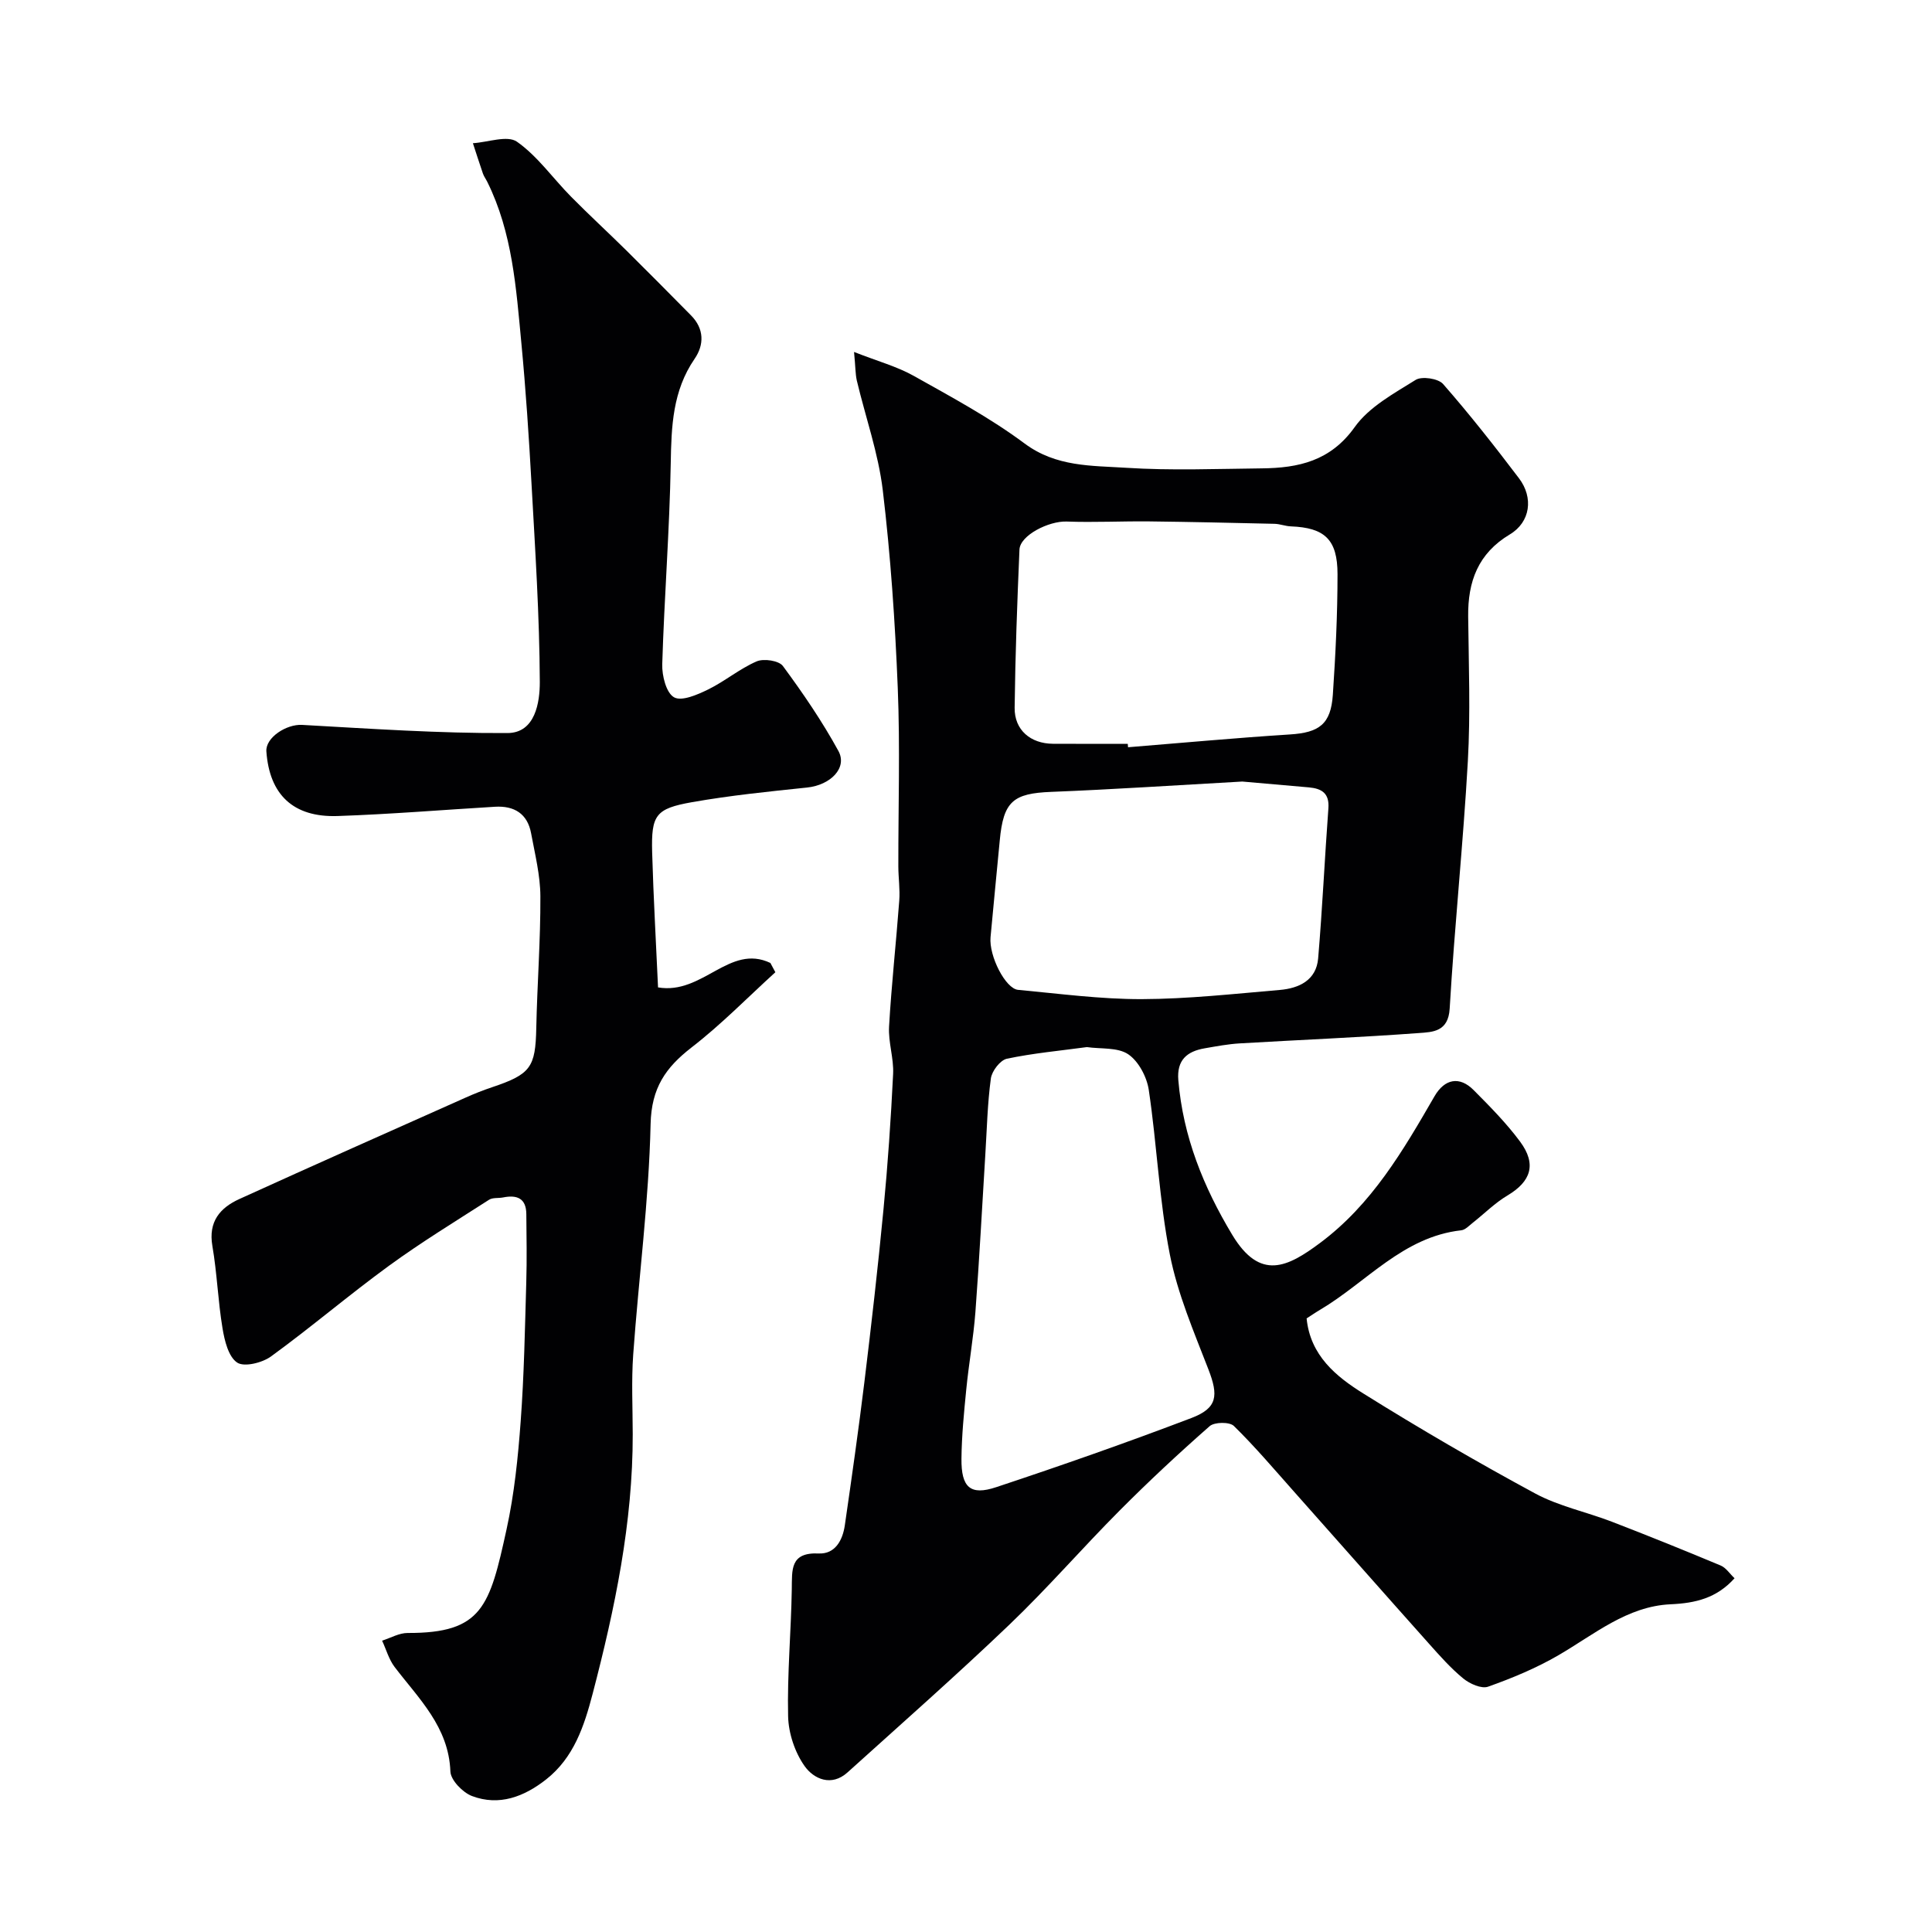
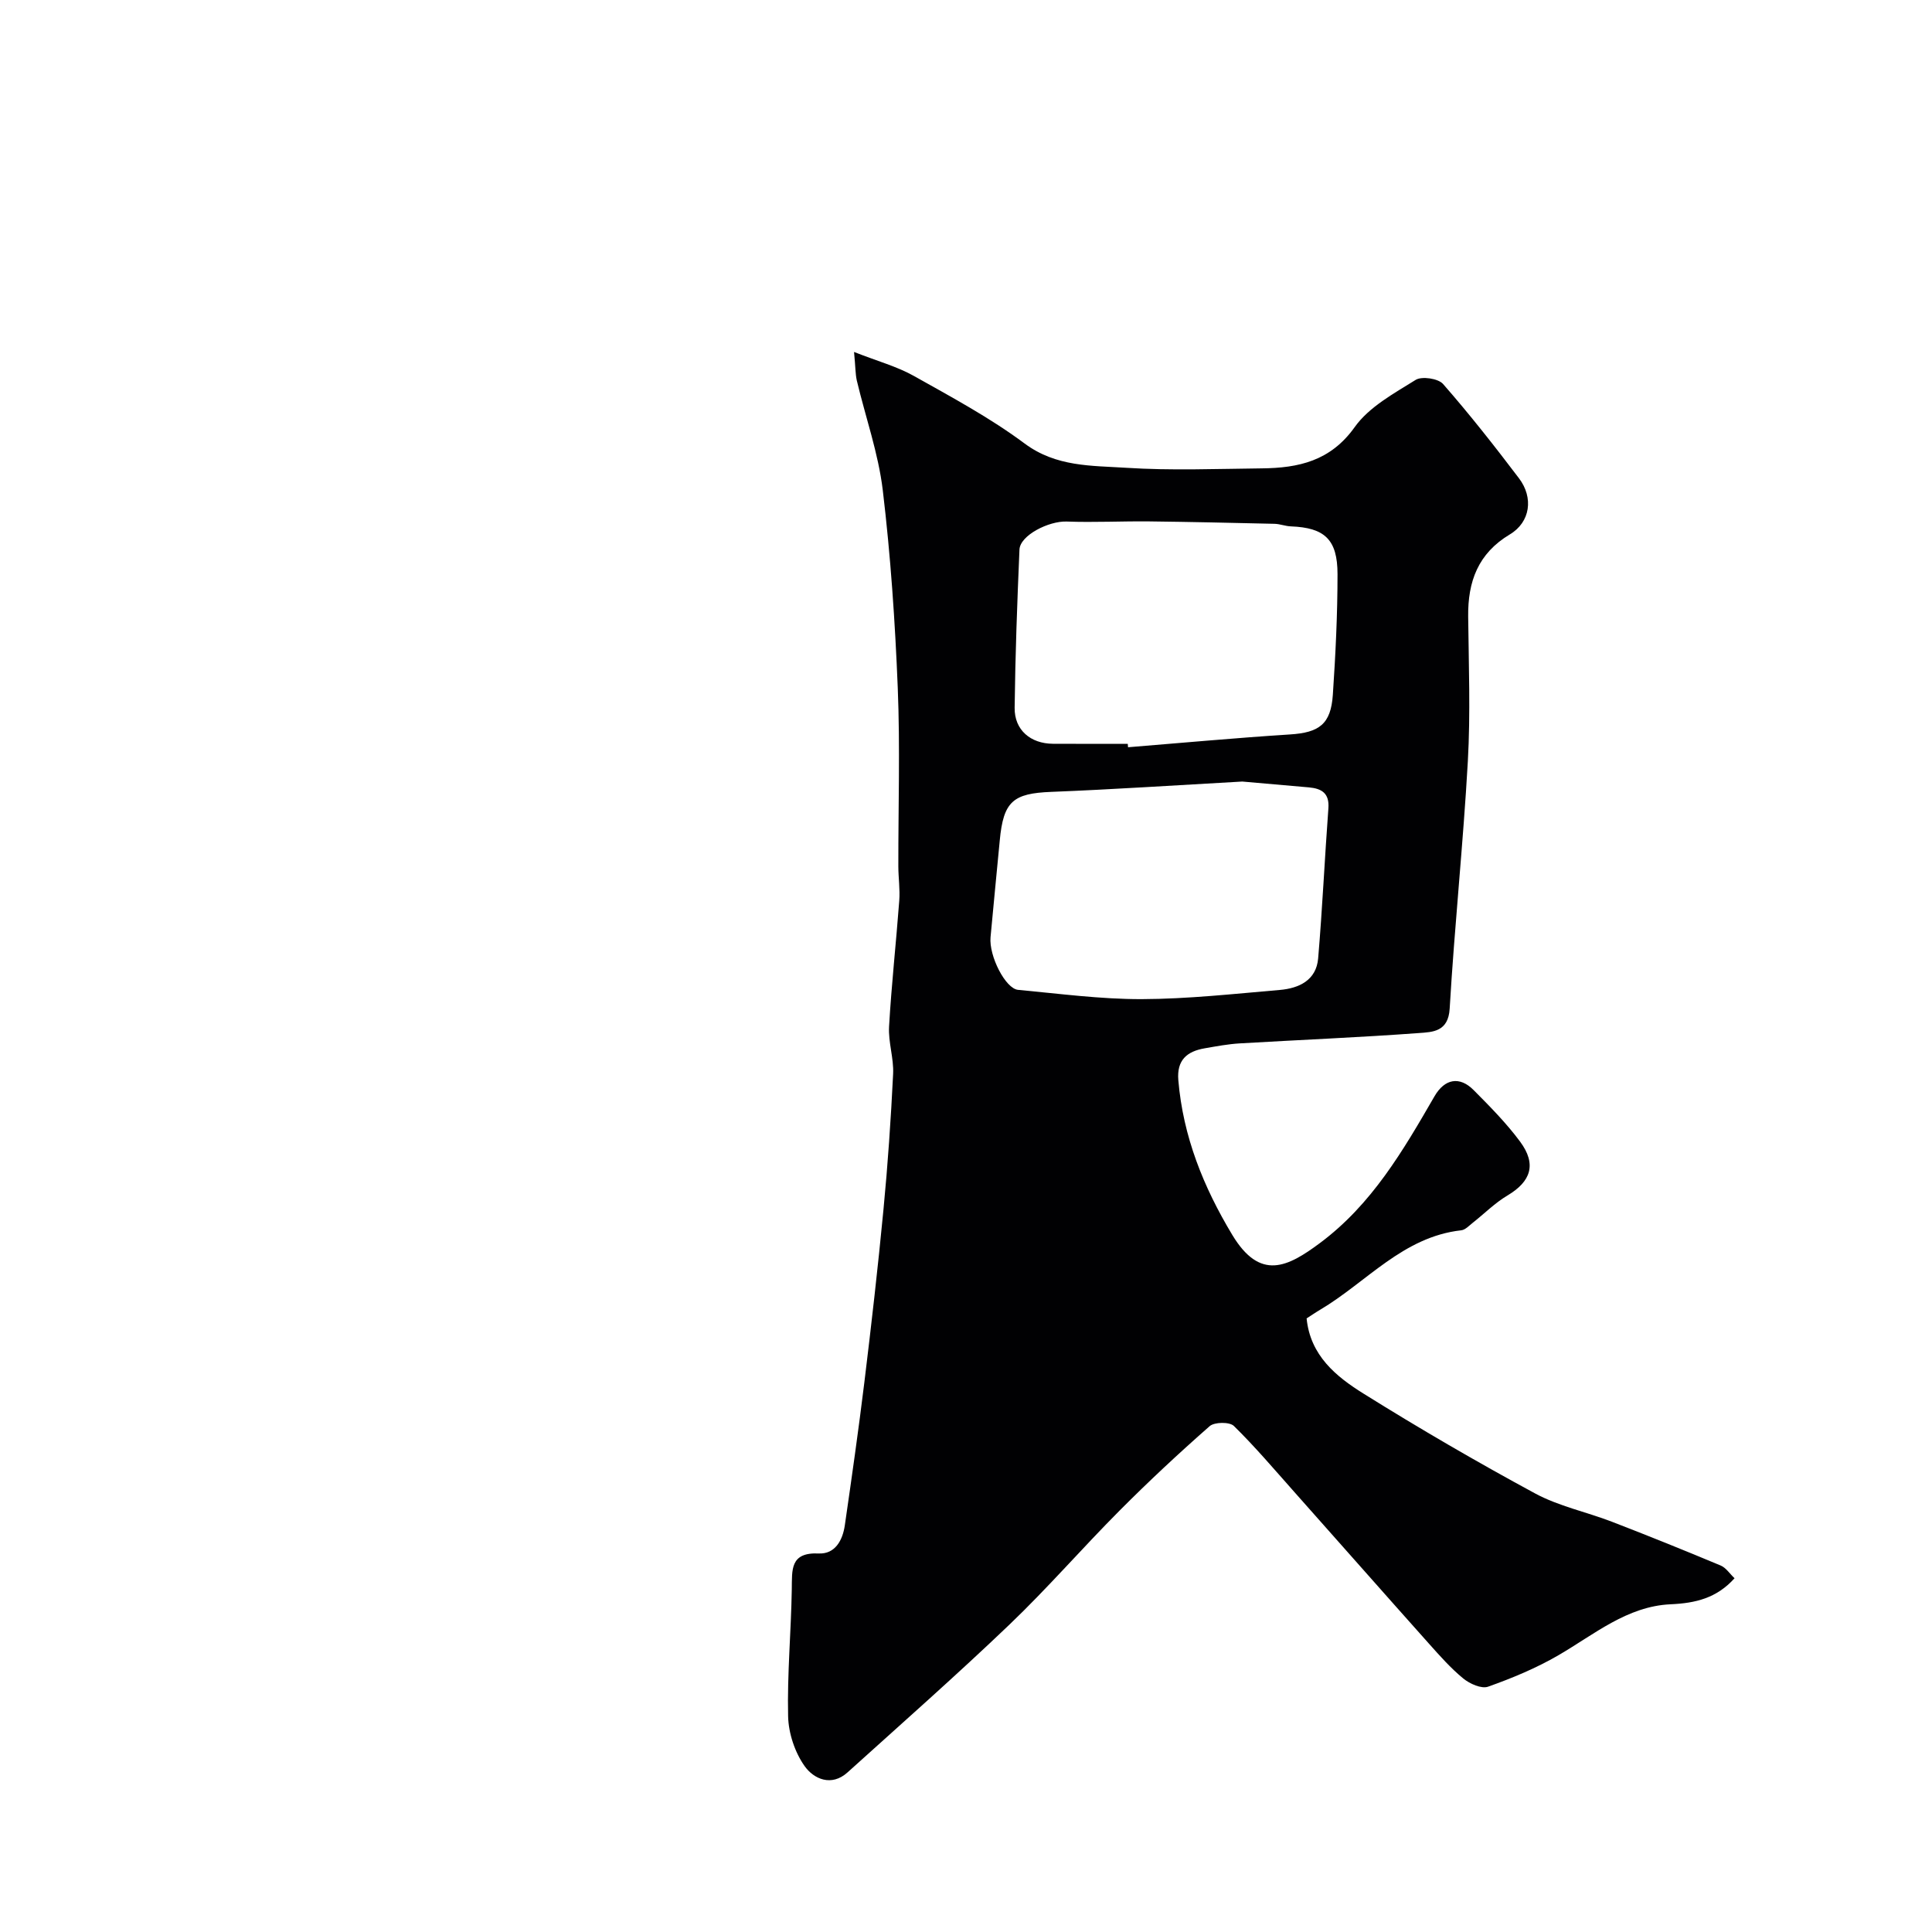
<svg xmlns="http://www.w3.org/2000/svg" enable-background="new 0 0 400 400" viewBox="0 0 400 400">
-   <path d="m176.82 72.87c4.95 1.94 8.9 3.01 12.36 4.95 7.82 4.39 15.79 8.67 22.95 14 6.54 4.87 13.86 4.57 21.02 5.03 9.33.6 18.73.22 28.1.12 7.58-.08 14.22-1.51 19.23-8.55 2.97-4.17 8.1-6.95 12.62-9.77 1.28-.8 4.67-.29 5.67.85 5.5 6.28 10.67 12.86 15.71 19.51 3.07 4.04 2.36 9.09-1.88 11.63-6.6 3.95-8.71 9.77-8.63 17 .11 10 .49 20.03-.07 29.99-.96 17.08-2.76 34.11-3.76 51.19-.28 4.82-3.54 4.85-6.34 5.06-12.35.91-24.73 1.41-37.09 2.14-2.44.14-4.86.6-7.28 1.02-3.67.63-5.82 2.42-5.47 6.6.98 11.66 5.2 22.12 11.17 32.03 5.78 9.59 11.47 6.66 18.16 1.68 10.75-8.01 17.22-19.15 23.71-30.38 2.1-3.63 5.19-4.22 8.11-1.27 3.37 3.39 6.77 6.83 9.61 10.66 3.47 4.69 2.25 8.26-2.63 11.16-2.6 1.55-4.79 3.77-7.19 5.66-.75.59-1.53 1.45-2.37 1.54-12.08 1.35-19.6 10.76-29.21 16.45-.97.57-1.9 1.22-2.8 1.79.76 7.7 6.12 12.04 11.76 15.56 11.61 7.25 23.47 14.15 35.51 20.66 4.93 2.67 10.65 3.84 15.94 5.88 7.55 2.91 15.05 5.94 22.51 9.06 1.11.46 1.89 1.71 2.88 2.64-3.71 4.12-8.07 5.16-13.26 5.39-8.98.41-15.8 6.25-23.22 10.56-4.58 2.66-9.56 4.73-14.55 6.5-1.37.49-3.8-.6-5.14-1.7-2.61-2.14-4.87-4.71-7.13-7.24-9.32-10.44-18.56-20.93-27.86-31.39-4.1-4.61-8.1-9.34-12.5-13.65-.88-.87-4.02-.83-5.01.04-6.4 5.62-12.64 11.44-18.65 17.48-7.73 7.76-14.92 16.07-22.83 23.63-10.92 10.44-22.27 20.44-33.49 30.57-3.35 3.03-7 1.36-8.88-1.28-2.03-2.85-3.35-6.82-3.43-10.34-.2-8.75.62-17.52.76-26.29.07-4.02-.4-7.68 5.58-7.41 3.4.15 4.95-2.74 5.4-5.82 1.43-9.87 2.84-19.75 4.05-29.65 1.45-11.89 2.81-23.79 3.95-35.71.9-9.35 1.54-18.72 2-28.1.16-3.24-1.02-6.56-.84-9.79.5-8.7 1.46-17.37 2.11-26.07.18-2.35-.18-4.73-.19-7.1-.02-12.33.38-24.68-.12-37-.55-13.65-1.48-27.33-3.1-40.89-.92-7.68-3.58-15.15-5.38-22.73-.3-1.36-.27-2.83-.57-5.9zm48.21 143.92c-5.58.76-11.15 1.26-16.57 2.41-1.37.29-3.1 2.54-3.31 4.07-.71 5.21-.82 10.51-1.15 15.77-.67 10.86-1.24 21.73-2.05 32.58-.41 5.38-1.37 10.72-1.9 16.1-.47 4.75-.94 9.52-.99 14.28-.06 5.96 1.83 7.69 7.2 5.9 13.57-4.5 27.07-9.24 40.42-14.32 5.41-2.06 5.61-4.64 3.5-10.09-3.02-7.8-6.38-15.64-7.98-23.78-2.2-11.2-2.67-22.74-4.36-34.06-.4-2.68-2.11-5.93-4.26-7.38-2.19-1.47-5.66-1.06-8.55-1.48zm8.46-62.79c.02.24.04.47.06.71 11.17-.9 22.33-1.94 33.51-2.65 6.04-.38 8.48-2.1 8.89-8.21.56-8.31.97-16.64.97-24.97 0-7.22-2.69-9.63-9.66-9.9-1.13-.04-2.25-.5-3.37-.53-8.66-.2-17.33-.4-25.99-.5-5.68-.06-11.37.24-17.05.03-3.73-.14-9.65 2.86-9.78 5.8-.47 10.92-.87 21.84-1 32.77-.05 4.59 3.29 7.41 7.93 7.44 5.17.03 10.33.01 15.49.01zm23.71 7.81c-14.17.79-26.86 1.64-39.57 2.14-7.87.31-9.89 1.96-10.64 10.05-.62 6.68-1.31 13.36-1.91 20.05-.35 3.87 3.09 10.65 5.71 10.89 8.52.79 17.05 1.94 25.58 1.92 9.53-.03 19.07-1.09 28.58-1.9 3.99-.34 7.58-2 7.96-6.55.88-10.34 1.35-20.72 2.12-31.07.23-3.12-1.4-4.08-4.02-4.32-5.08-.46-10.16-.89-13.81-1.21z" fill="#010103" />
-   <path d="m136.24 204.43c9.27 1.58 14.78-9.1 23.26-5.06.34.64.69 1.28 1.03 1.92-5.74 5.22-11.19 10.81-17.31 15.54-5.41 4.19-8.35 8.4-8.52 15.89-.36 15.92-2.46 31.8-3.6 47.71-.39 5.47-.11 10.99-.1 16.49.03 18.34-3.69 36.09-8.29 53.72-1.76 6.73-3.9 13.26-9.65 17.78-4.55 3.57-9.71 5.56-15.34 3.43-1.92-.73-4.4-3.28-4.47-5.08-.35-9.24-6.53-15.05-11.55-21.64-1.19-1.57-1.74-3.62-2.59-5.45 1.77-.56 3.53-1.6 5.3-1.59 15.47.05 16.97-5.49 20.47-21.47 1.6-7.31 2.37-14.85 2.92-22.33.71-9.59.88-19.23 1.16-28.85.14-4.68.05-9.38.01-14.06-.02-3.31-1.95-4.04-4.82-3.46-.97.19-2.14-.01-2.9.48-6.96 4.47-14.03 8.79-20.7 13.65-8.3 6.05-16.13 12.74-24.43 18.78-1.82 1.33-5.58 2.26-7.03 1.27-1.81-1.23-2.6-4.54-3.02-7.09-.94-5.64-1.13-11.41-2.1-17.05-.87-5.04 1.59-7.9 5.6-9.72 15.58-7.09 31.23-14.04 46.87-21.01 1.78-.8 3.61-1.52 5.46-2.14 7.99-2.68 8.96-4.13 9.13-12.22.19-9.1.89-18.2.85-27.3-.02-4.35-1.12-8.72-1.92-13.04-.75-4.07-3.5-5.74-7.49-5.5-10.86.65-21.71 1.55-32.58 1.92-9.19.31-14.11-4.44-14.74-13.38-.2-2.87 4.16-5.67 7.38-5.49 14.18.79 28.38 1.77 42.56 1.69 5.75-.03 6.68-6.4 6.67-10.58-.06-13.7-.96-27.41-1.72-41.1-.54-9.71-1.18-19.41-2.1-29.09-1.08-11.36-1.84-22.83-7.05-33.34-.29-.59-.7-1.13-.91-1.74-.72-2.08-1.38-4.18-2.07-6.27 3.1-.19 7.13-1.7 9.12-.31 4.28 3.01 7.44 7.57 11.19 11.37 3.78 3.83 7.76 7.48 11.59 11.27 4.45 4.4 8.85 8.86 13.25 13.31 2.76 2.78 2.75 6.09.75 9-4.55 6.63-4.81 13.95-4.94 21.62-.24 13.88-1.34 27.73-1.76 41.61-.07 2.37.82 5.94 2.45 6.85 1.58.89 4.86-.55 7.07-1.63 3.46-1.7 6.51-4.29 10.03-5.81 1.47-.63 4.61-.16 5.43.96 4.16 5.63 8.13 11.45 11.49 17.58 1.93 3.53-1.66 7.08-6.47 7.58-7.96.83-15.95 1.64-23.83 3.03-7.56 1.34-8.46 2.66-8.26 10.37.27 9.48.82 18.96 1.22 27.98z" fill="#010103" />
+   <path d="m176.82 72.87c4.95 1.94 8.9 3.01 12.36 4.95 7.82 4.39 15.79 8.67 22.95 14 6.54 4.87 13.86 4.57 21.02 5.03 9.33.6 18.73.22 28.1.12 7.58-.08 14.22-1.51 19.23-8.55 2.97-4.17 8.1-6.95 12.62-9.77 1.28-.8 4.67-.29 5.67.85 5.5 6.28 10.67 12.86 15.71 19.51 3.07 4.04 2.36 9.09-1.88 11.63-6.6 3.95-8.71 9.77-8.63 17 .11 10 .49 20.03-.07 29.99-.96 17.08-2.76 34.11-3.76 51.19-.28 4.82-3.54 4.85-6.34 5.06-12.35.91-24.73 1.41-37.09 2.14-2.44.14-4.86.6-7.28 1.02-3.67.63-5.82 2.42-5.47 6.6.98 11.66 5.2 22.12 11.17 32.03 5.78 9.59 11.47 6.66 18.16 1.68 10.75-8.01 17.22-19.15 23.71-30.38 2.1-3.63 5.19-4.22 8.11-1.27 3.37 3.39 6.77 6.83 9.61 10.66 3.47 4.69 2.25 8.26-2.63 11.16-2.6 1.55-4.79 3.77-7.19 5.66-.75.59-1.53 1.45-2.37 1.54-12.08 1.35-19.6 10.76-29.21 16.45-.97.57-1.9 1.22-2.8 1.79.76 7.7 6.12 12.04 11.76 15.56 11.61 7.25 23.47 14.15 35.51 20.66 4.93 2.67 10.65 3.84 15.94 5.88 7.55 2.91 15.05 5.94 22.51 9.06 1.11.46 1.89 1.71 2.88 2.64-3.71 4.12-8.07 5.16-13.26 5.39-8.98.41-15.8 6.25-23.22 10.56-4.58 2.66-9.56 4.73-14.55 6.5-1.37.49-3.8-.6-5.14-1.7-2.61-2.14-4.87-4.71-7.13-7.24-9.32-10.44-18.56-20.93-27.86-31.39-4.1-4.61-8.1-9.34-12.5-13.65-.88-.87-4.02-.83-5.01.04-6.4 5.62-12.64 11.44-18.65 17.48-7.73 7.76-14.92 16.07-22.83 23.63-10.92 10.44-22.27 20.44-33.49 30.57-3.35 3.03-7 1.36-8.88-1.28-2.03-2.85-3.35-6.82-3.43-10.34-.2-8.75.62-17.52.76-26.29.07-4.02-.4-7.68 5.58-7.41 3.4.15 4.95-2.74 5.4-5.82 1.43-9.87 2.84-19.75 4.05-29.65 1.45-11.89 2.81-23.79 3.95-35.71.9-9.35 1.54-18.72 2-28.1.16-3.24-1.02-6.56-.84-9.79.5-8.7 1.46-17.37 2.11-26.07.18-2.35-.18-4.73-.19-7.1-.02-12.33.38-24.68-.12-37-.55-13.65-1.48-27.33-3.1-40.89-.92-7.68-3.58-15.15-5.38-22.73-.3-1.36-.27-2.83-.57-5.9zm48.21 143.92zm8.46-62.79c.02.24.04.47.06.71 11.17-.9 22.33-1.94 33.51-2.65 6.04-.38 8.48-2.1 8.89-8.21.56-8.31.97-16.64.97-24.97 0-7.22-2.69-9.63-9.66-9.9-1.13-.04-2.25-.5-3.37-.53-8.66-.2-17.33-.4-25.99-.5-5.68-.06-11.37.24-17.05.03-3.73-.14-9.65 2.86-9.78 5.8-.47 10.92-.87 21.84-1 32.77-.05 4.59 3.29 7.41 7.93 7.44 5.17.03 10.33.01 15.49.01zm23.71 7.81c-14.17.79-26.86 1.64-39.57 2.14-7.87.31-9.89 1.96-10.64 10.05-.62 6.68-1.31 13.36-1.91 20.05-.35 3.87 3.09 10.65 5.71 10.89 8.52.79 17.05 1.94 25.58 1.92 9.53-.03 19.07-1.09 28.58-1.9 3.99-.34 7.58-2 7.96-6.55.88-10.34 1.35-20.72 2.12-31.07.23-3.12-1.4-4.08-4.02-4.32-5.08-.46-10.16-.89-13.81-1.21z" fill="#010103" />
</svg>